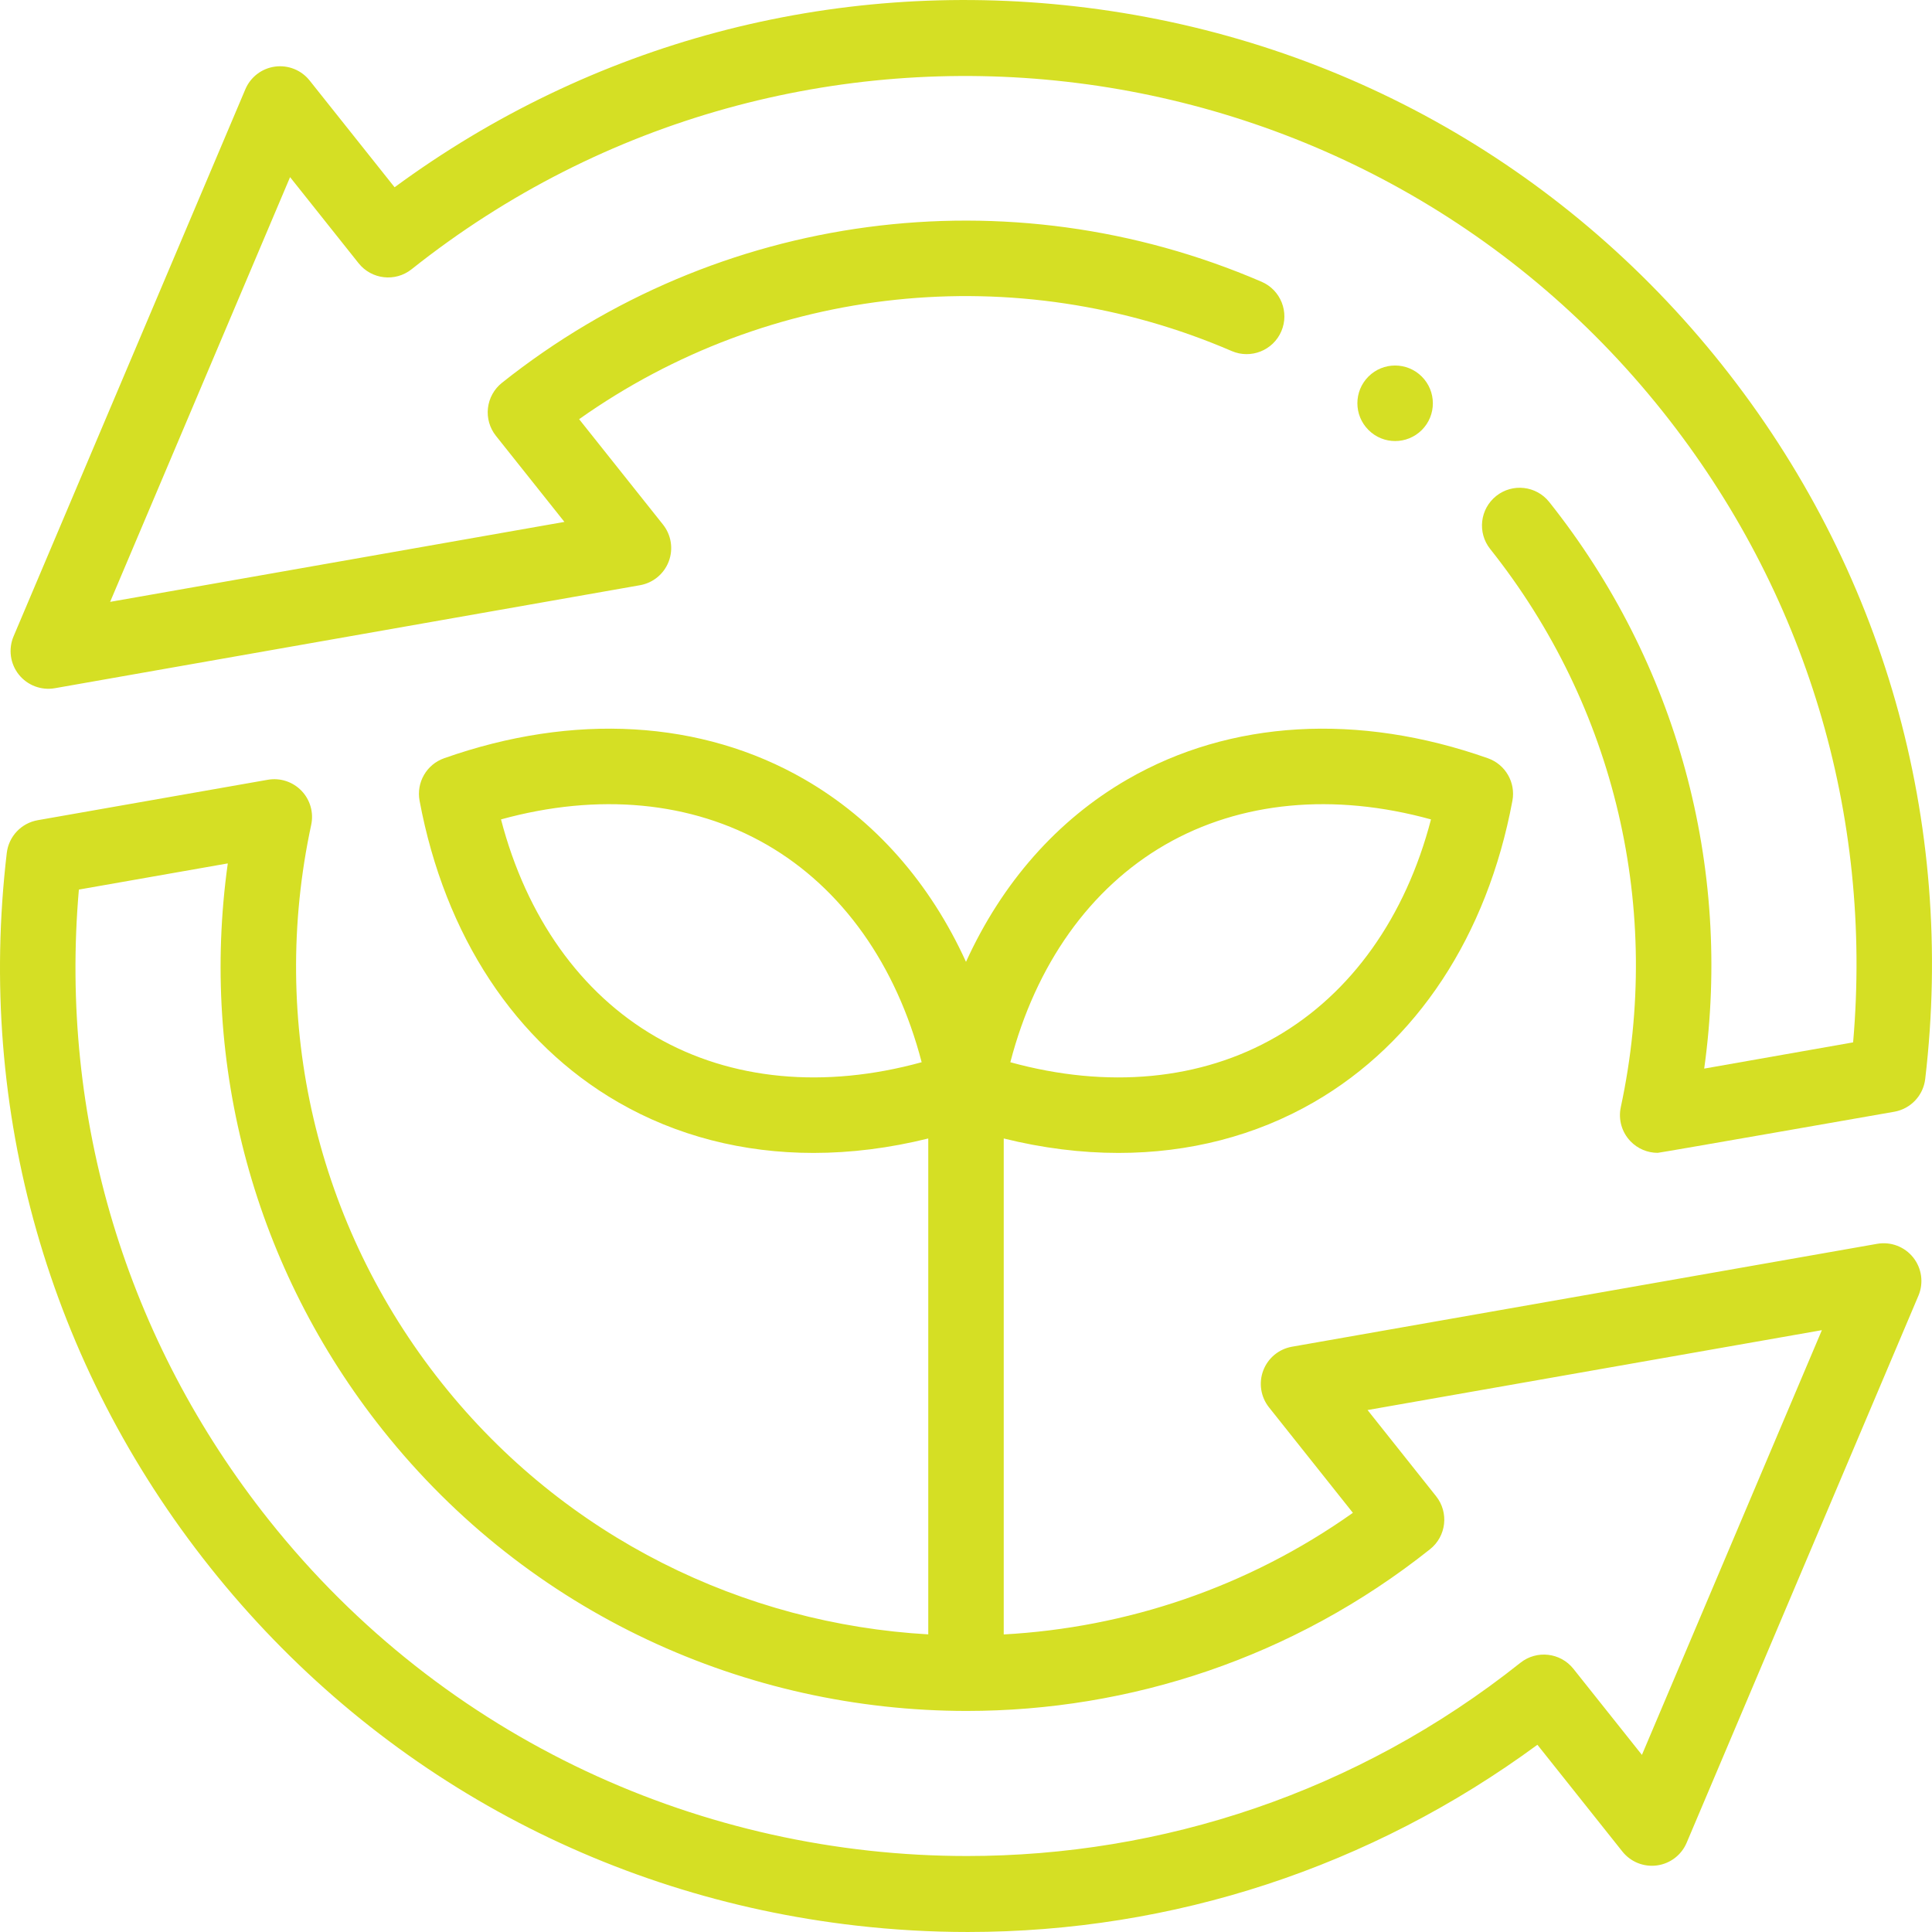
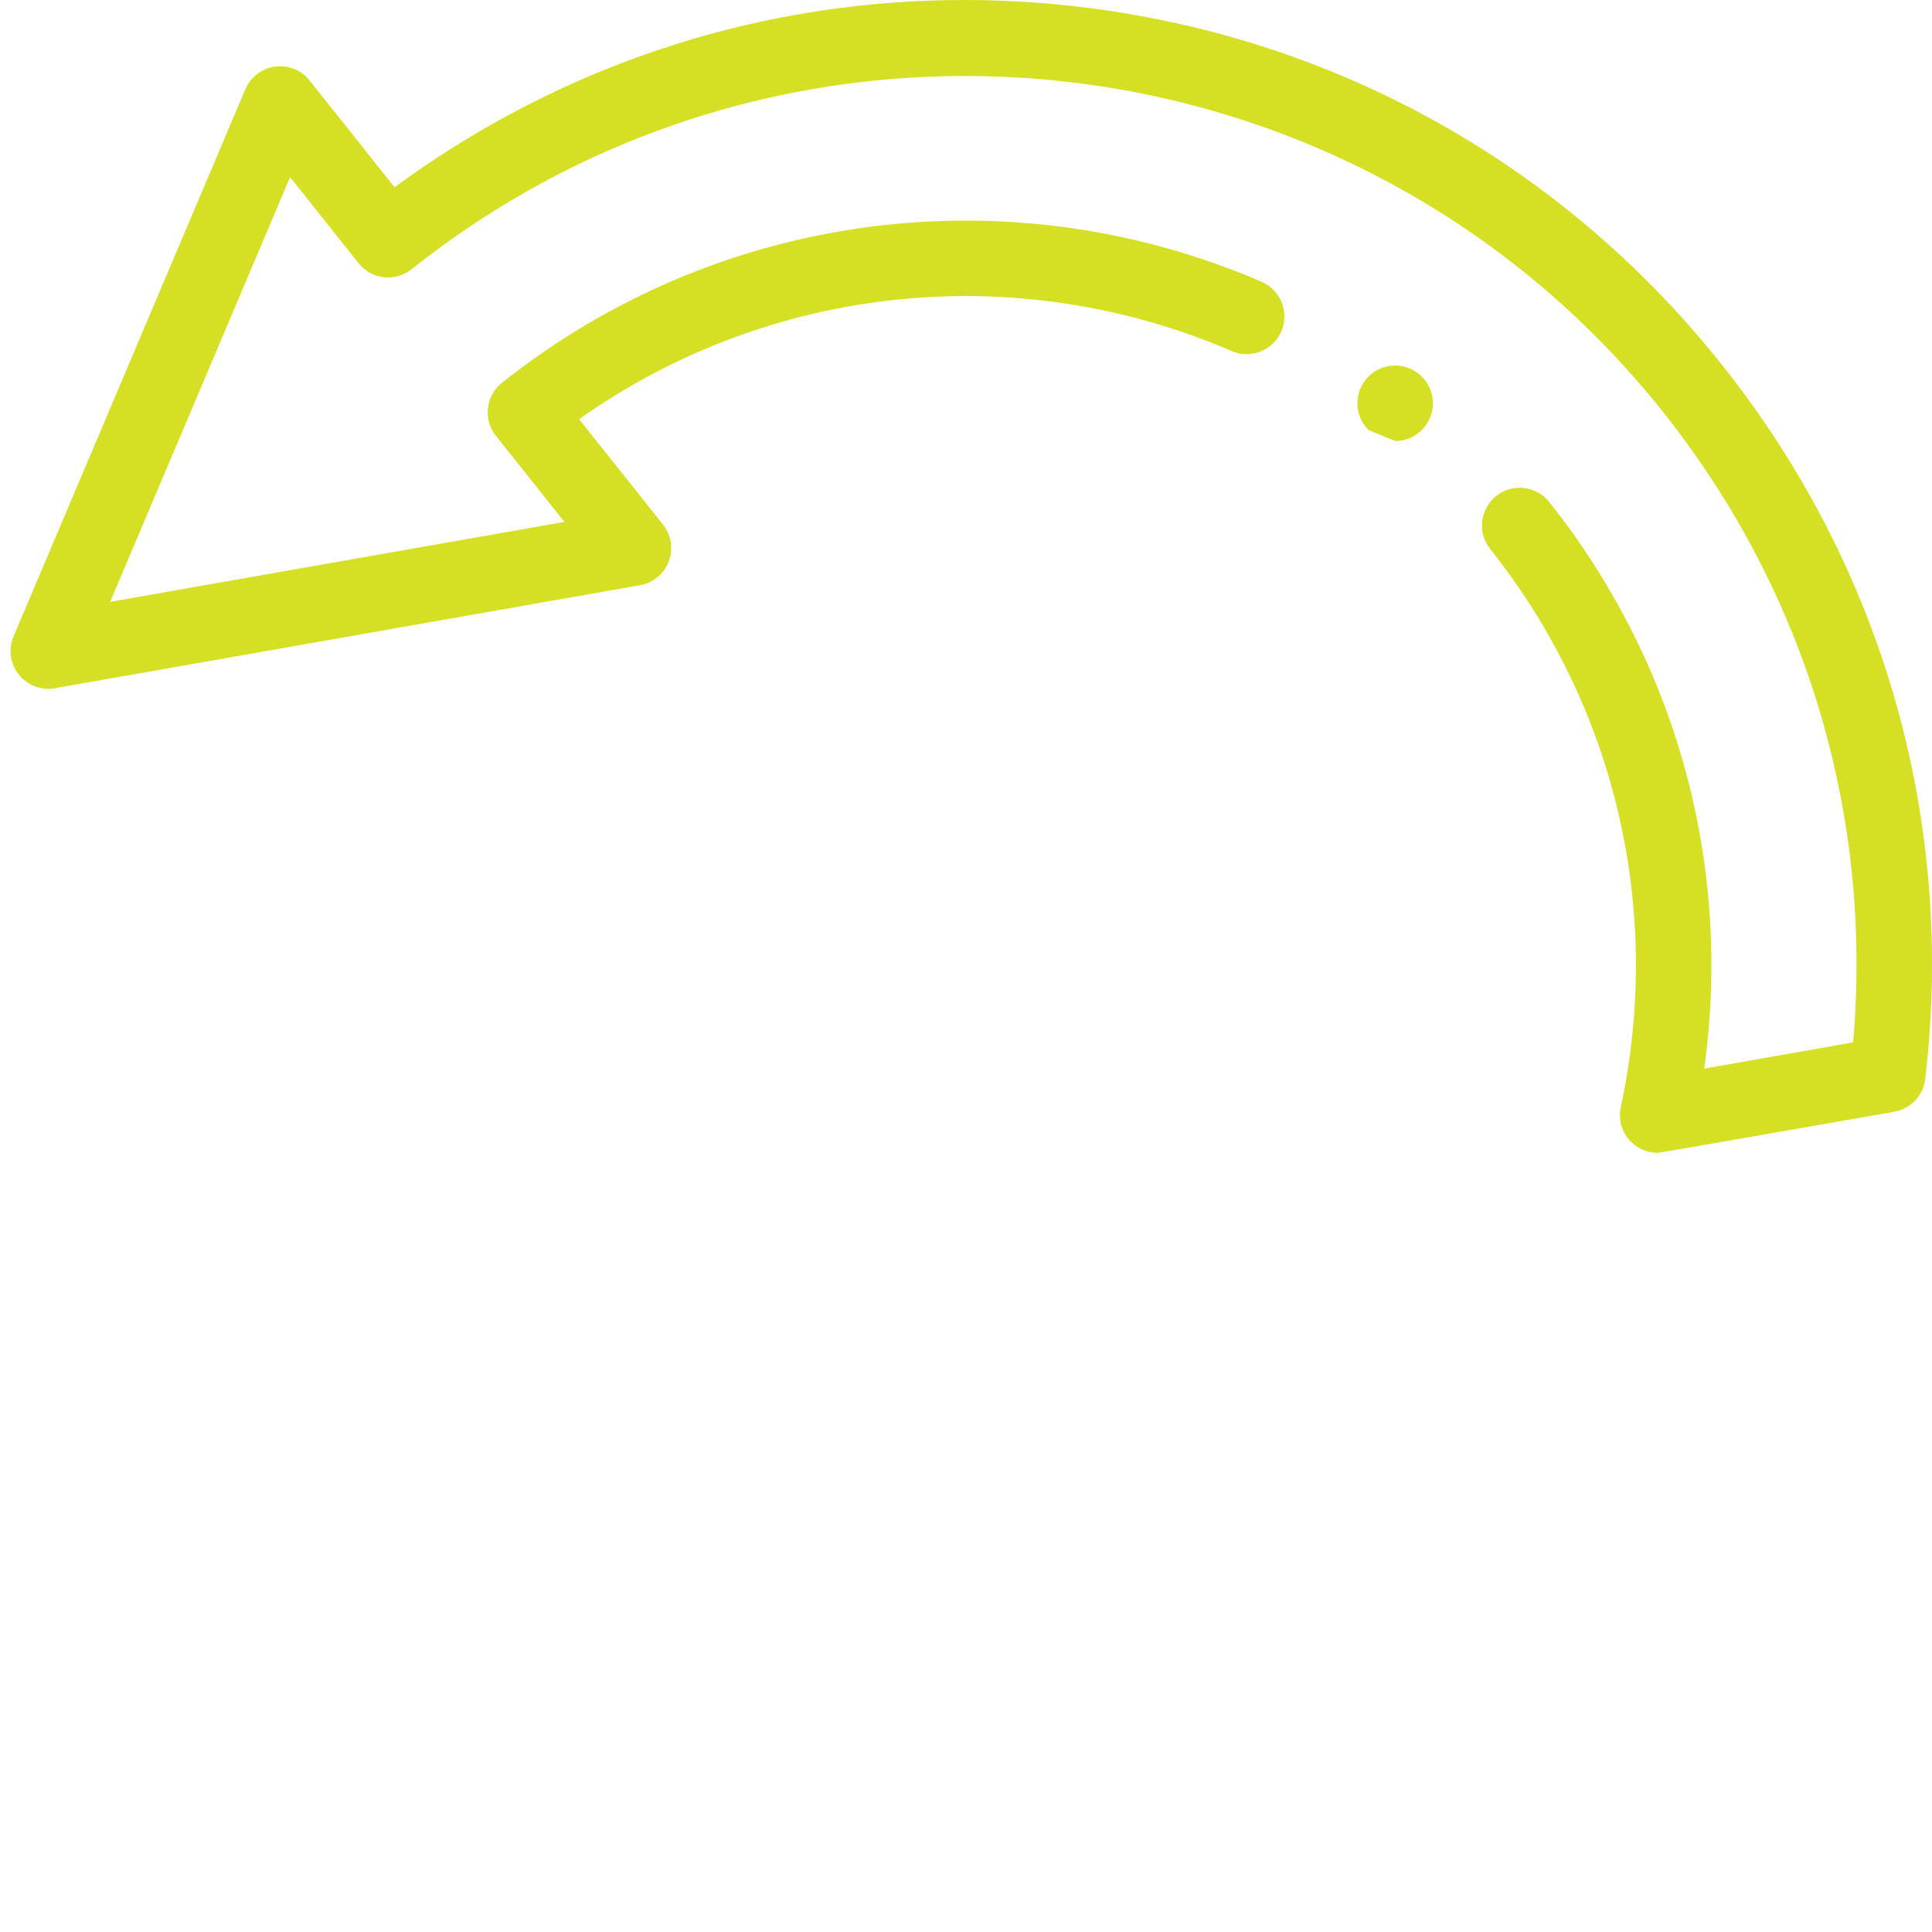
<svg xmlns="http://www.w3.org/2000/svg" id="Capa_1" enable-background="new 0 0 512 512" height="512" fill="#D5DF24" viewBox="0 0 512 512" width="512">
  <g>
    <path d="m456.313 96.642c-42.569-53.507-103.425-87.232-171.359-94.963-64.61-7.351-128.271 9.644-180.383 47.949l-22.521-28.295c-2.197-2.759-5.684-4.155-9.177-3.68-3.494.477-6.478 2.759-7.853 6.006l-61.423 144.974c-1.43 3.375-.899 7.26 1.383 10.127 2.282 2.868 5.953 4.256 9.557 3.622l155.073-27.295c3.473-.611 6.368-3.007 7.617-6.305s.669-7.01-1.527-9.769l-22.226-27.924c50.367-35.665 115.723-42.711 172.946-18.058 5.071 2.184 10.954-.155 13.139-5.226 2.185-5.072-.155-10.955-5.227-13.139-67.086-28.904-144.222-18.64-201.309 26.782-2.075 1.651-3.41 4.059-3.71 6.695-.3 2.635.46 5.282 2.112 7.357l18.154 22.808-120.393 21.191 47.688-112.557 18.157 22.812c3.438 4.319 9.727 5.033 14.048 1.598 101.836-81.007 250.583-64.077 331.585 37.741 37.91 47.638 55.683 106.726 50.433 167.143l-39.464 6.953c7.461-53.514-7.155-107.527-41.069-150.154-3.438-4.324-9.729-5.038-14.05-1.599-4.321 3.438-5.038 9.728-1.599 14.049 33.224 41.76 45.84 95.678 34.613 147.929-.699 3.254.266 6.641 2.575 9.038 1.902 1.973 4.509 3.061 7.2 3.061.577 0 62.705-10.893 62.705-10.893 4.348-.767 7.679-4.293 8.195-8.679 8.042-68.297-11.097-135.525-53.89-189.299z" />
-     <path d="m497.465 329.626-155.073 27.267c-3.473.61-6.367 3.006-7.618 6.302-1.25 3.297-.671 7.01 1.524 9.769l22.231 27.952c-28.049 19.861-60.183 30.449-92.53 32.229v-131.434c10.305 2.553 20.497 3.828 30.407 3.828 18.651 0 36.299-4.506 51.786-13.449 27.243-15.73 45.928-44.099 52.613-79.882.905-4.844-1.855-9.626-6.502-11.265-34.342-12.12-68.26-10.131-95.507 5.596-18.639 10.758-33.27 27.438-42.797 48.362-9.527-20.924-24.158-37.604-42.797-48.362-27.247-15.727-61.166-17.716-95.507-5.596-4.647 1.639-7.406 6.421-6.502 11.265 6.686 35.783 25.371 64.152 52.613 79.882 15.489 8.943 33.133 13.449 51.786 13.449 9.908 0 20.102-1.276 30.407-3.829v131.415c-48.763-2.778-96.189-25.477-128.916-66.602-33.227-41.766-45.843-95.683-34.612-147.927.699-3.253-.266-6.64-2.573-9.037-2.308-2.396-5.658-3.489-8.934-2.912l-60.967 10.714c-4.35.764-7.684 4.292-8.2 8.679-8.043 68.313 11.096 135.55 53.892 189.328 42.571 53.496 103.427 87.218 171.357 94.951 9.856 1.123 19.685 1.679 29.459 1.678 54.302-.001 106.765-17.156 150.925-49.616l22.521 28.295c2.197 2.76 5.685 4.157 9.177 3.68 3.494-.478 6.478-2.759 7.853-6.006l61.422-144.974c1.43-3.374.899-7.259-1.382-10.126-2.281-2.868-5.947-4.257-9.556-3.624zm-188.671-105.767c19.941-11.508 44.68-13.811 70.433-6.705-6.731 25.841-21.096 46.107-41.034 57.619-19.943 11.515-44.687 13.824-70.443 6.73 6.732-25.86 21.101-46.133 41.044-57.644zm-134.987 50.913c-19.937-11.511-34.303-31.778-41.034-57.619 25.753-7.105 50.492-4.802 70.433 6.705 19.944 11.511 34.312 31.785 41.044 57.643-25.757 7.095-50.501 4.786-70.443-6.729zm261.319 190.294-18.157-22.812c-3.438-4.319-9.726-5.034-14.048-1.598-43.341 34.477-95.173 51.21-146.676 51.208-69.493-.004-138.379-30.478-184.909-88.949-37.91-47.637-55.682-106.74-50.433-167.167l39.463-6.935c-7.469 53.512 7.148 107.524 41.07 150.161 38.946 48.942 96.591 74.447 154.765 74.444 43.103-.002 86.5-14.006 122.774-42.858 4.322-3.437 5.039-9.727 1.602-14.049l-18.162-22.835 120.4-21.17z" />
-     <path d="m369.726 116.884c2.56 0 5.122-.98 7.077-2.936 3.904-3.905 3.89-10.25-.014-14.155-3.905-3.904-10.236-3.904-14.141 0-3.904 3.905-3.904 10.236 0 14.141l.028.028c1.95 1.95 4.499 2.922 7.05 2.922z" />
+     <path d="m369.726 116.884c2.56 0 5.122-.98 7.077-2.936 3.904-3.905 3.89-10.25-.014-14.155-3.905-3.904-10.236-3.904-14.141 0-3.904 3.905-3.904 10.236 0 14.141l.028.028z" />
  </g>
</svg>